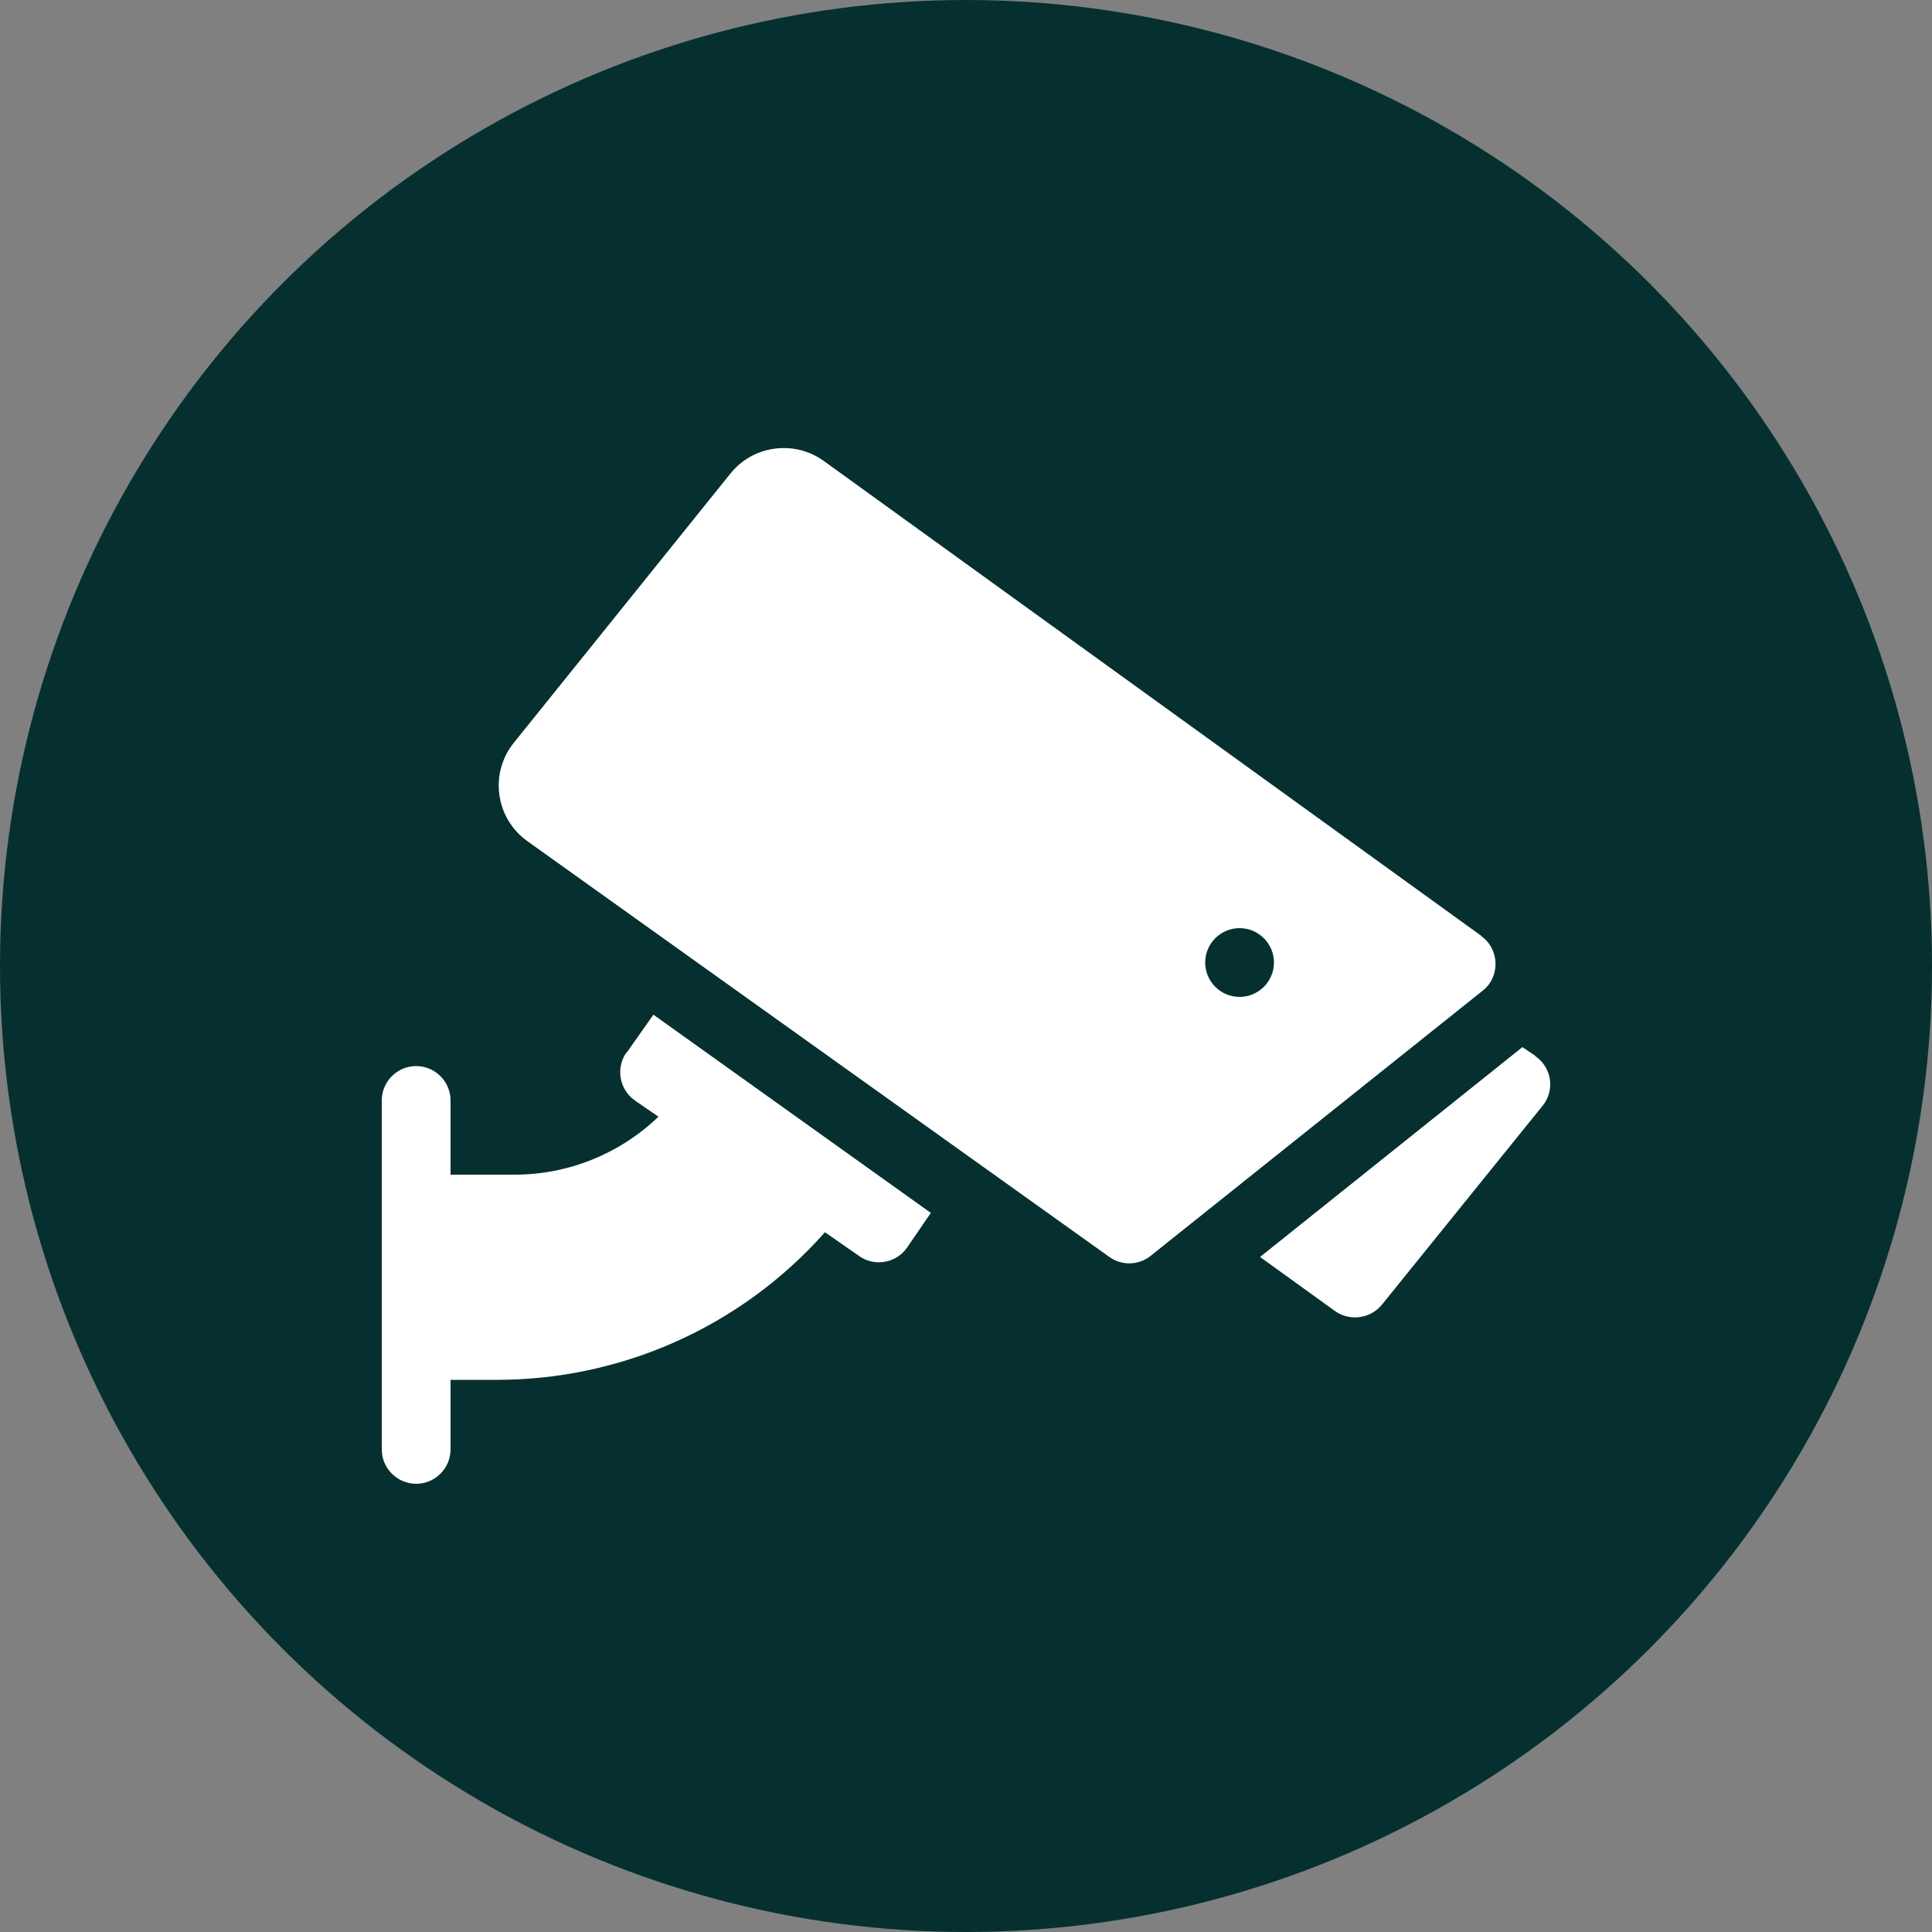
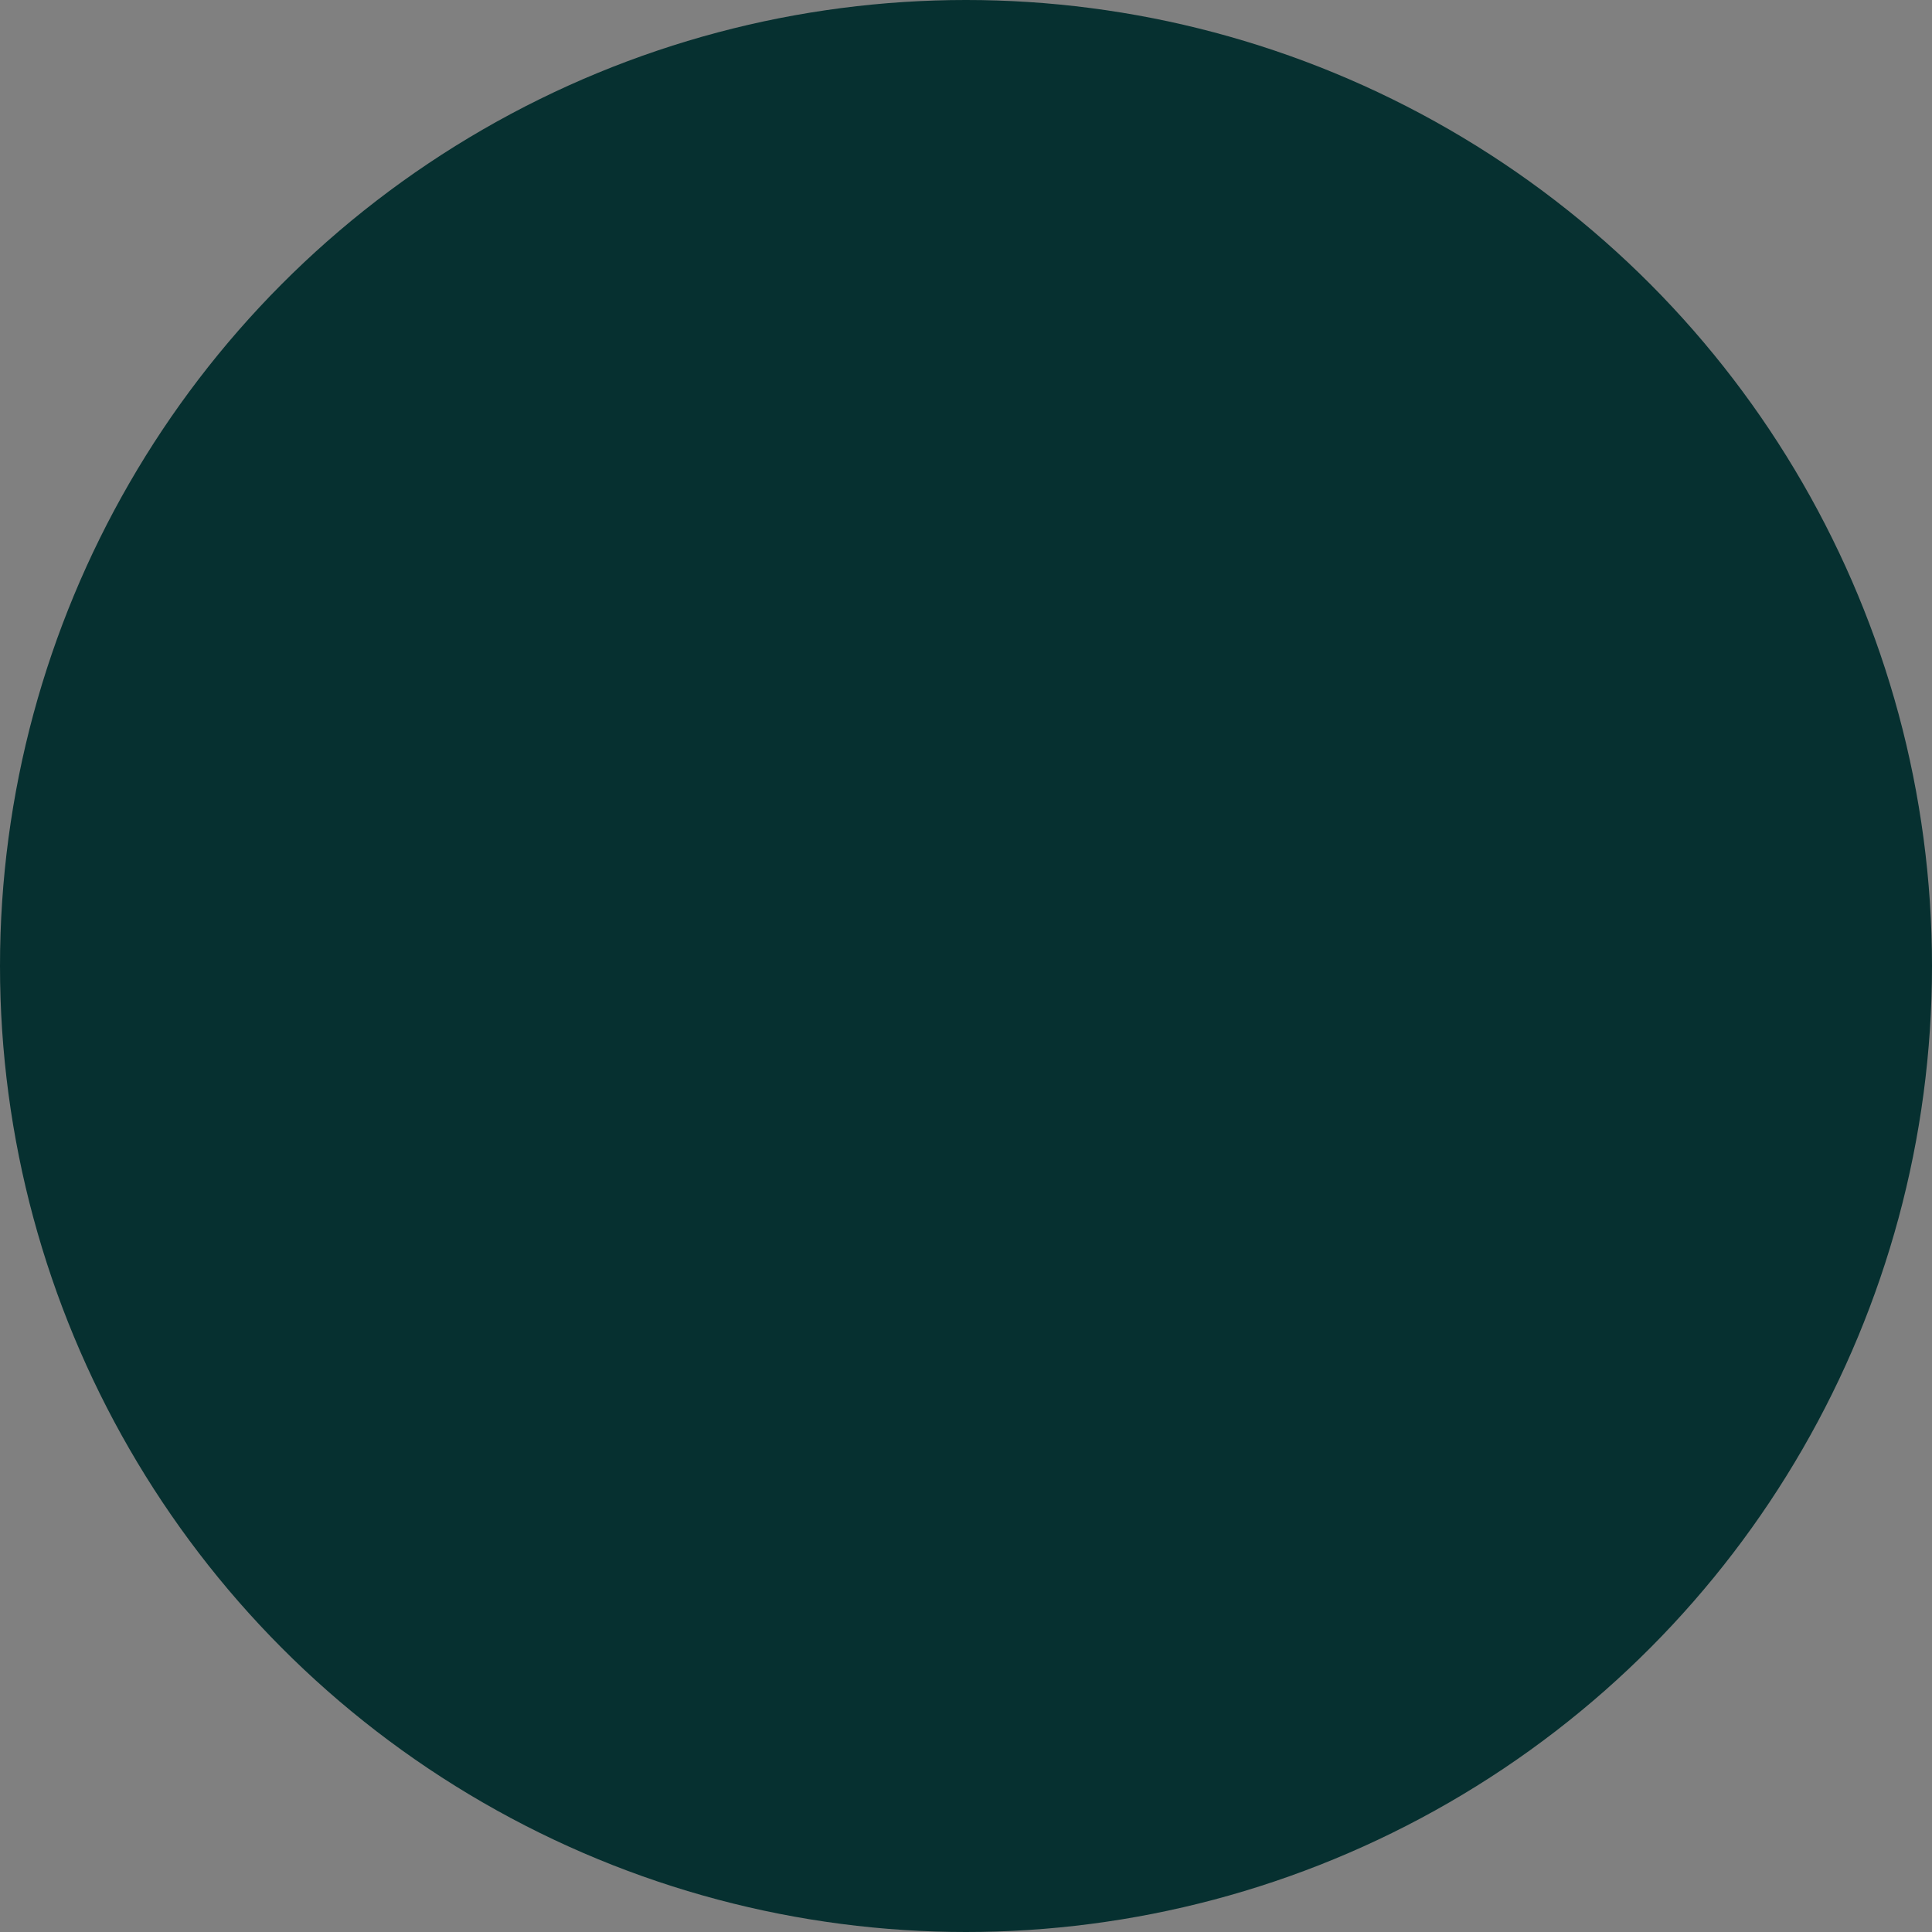
<svg xmlns="http://www.w3.org/2000/svg" viewBox="0 0 500 500">
  <rect x="0" y="0" width="500" height="500" fill="#808080" stroke="none" />
  <defs>
    <style>      .cls-1 {        fill: #fff;      }      .cls-2 {        fill: #063030;      }    </style>
  </defs>
  <g>
    <g id="Camada_1">
      <circle class="cls-2" cx="250" cy="250" r="250" />
-       <path class="cls-1" d="M162.1,272.4c-2.8,4-1.8,9.6,2.2,12.4l6.1,4.2c-10,9.6-23.3,15-37.2,15h-16.6v-19.2c0-4.9-4-8.9-8.9-8.9s-8.9,4-8.9,8.9v90.3c0,4.9,4,8.9,8.9,8.9s8.9-4,8.9-8.9v-18h12c31.8,0,62.9-13.4,84.9-38.2l8.9,6.2c4,2.8,9.6,1.8,12.4-2.3l6.1-8.9-71.8-51.3-6.9,9.8ZM397.3,273.2l-3.3-2.2-67.9,54.3,19.4,14c3.8,2.7,9.1,2,12.1-1.6l41.6-51.5c3.3-4,2.4-10-1.9-12.9ZM383.5,242.3l-170.3-123c-7.6-5.5-18.3-4.1-24.2,3.3l-56,69.6c-6.4,7.9-4.8,19.6,3.5,25.5l150.6,107.6c3.2,2.3,7.6,2.2,10.7-.3l85.9-68.6c4.6-3.6,4.4-10.7-.3-14.1h0ZM320.8,258c-4.9,0-8.9-4-8.9-8.9s4-8.9,8.9-8.9,8.9,4,8.9,8.9-4,8.9-8.9,8.9Z" />
    </g>
  </g>
</svg>